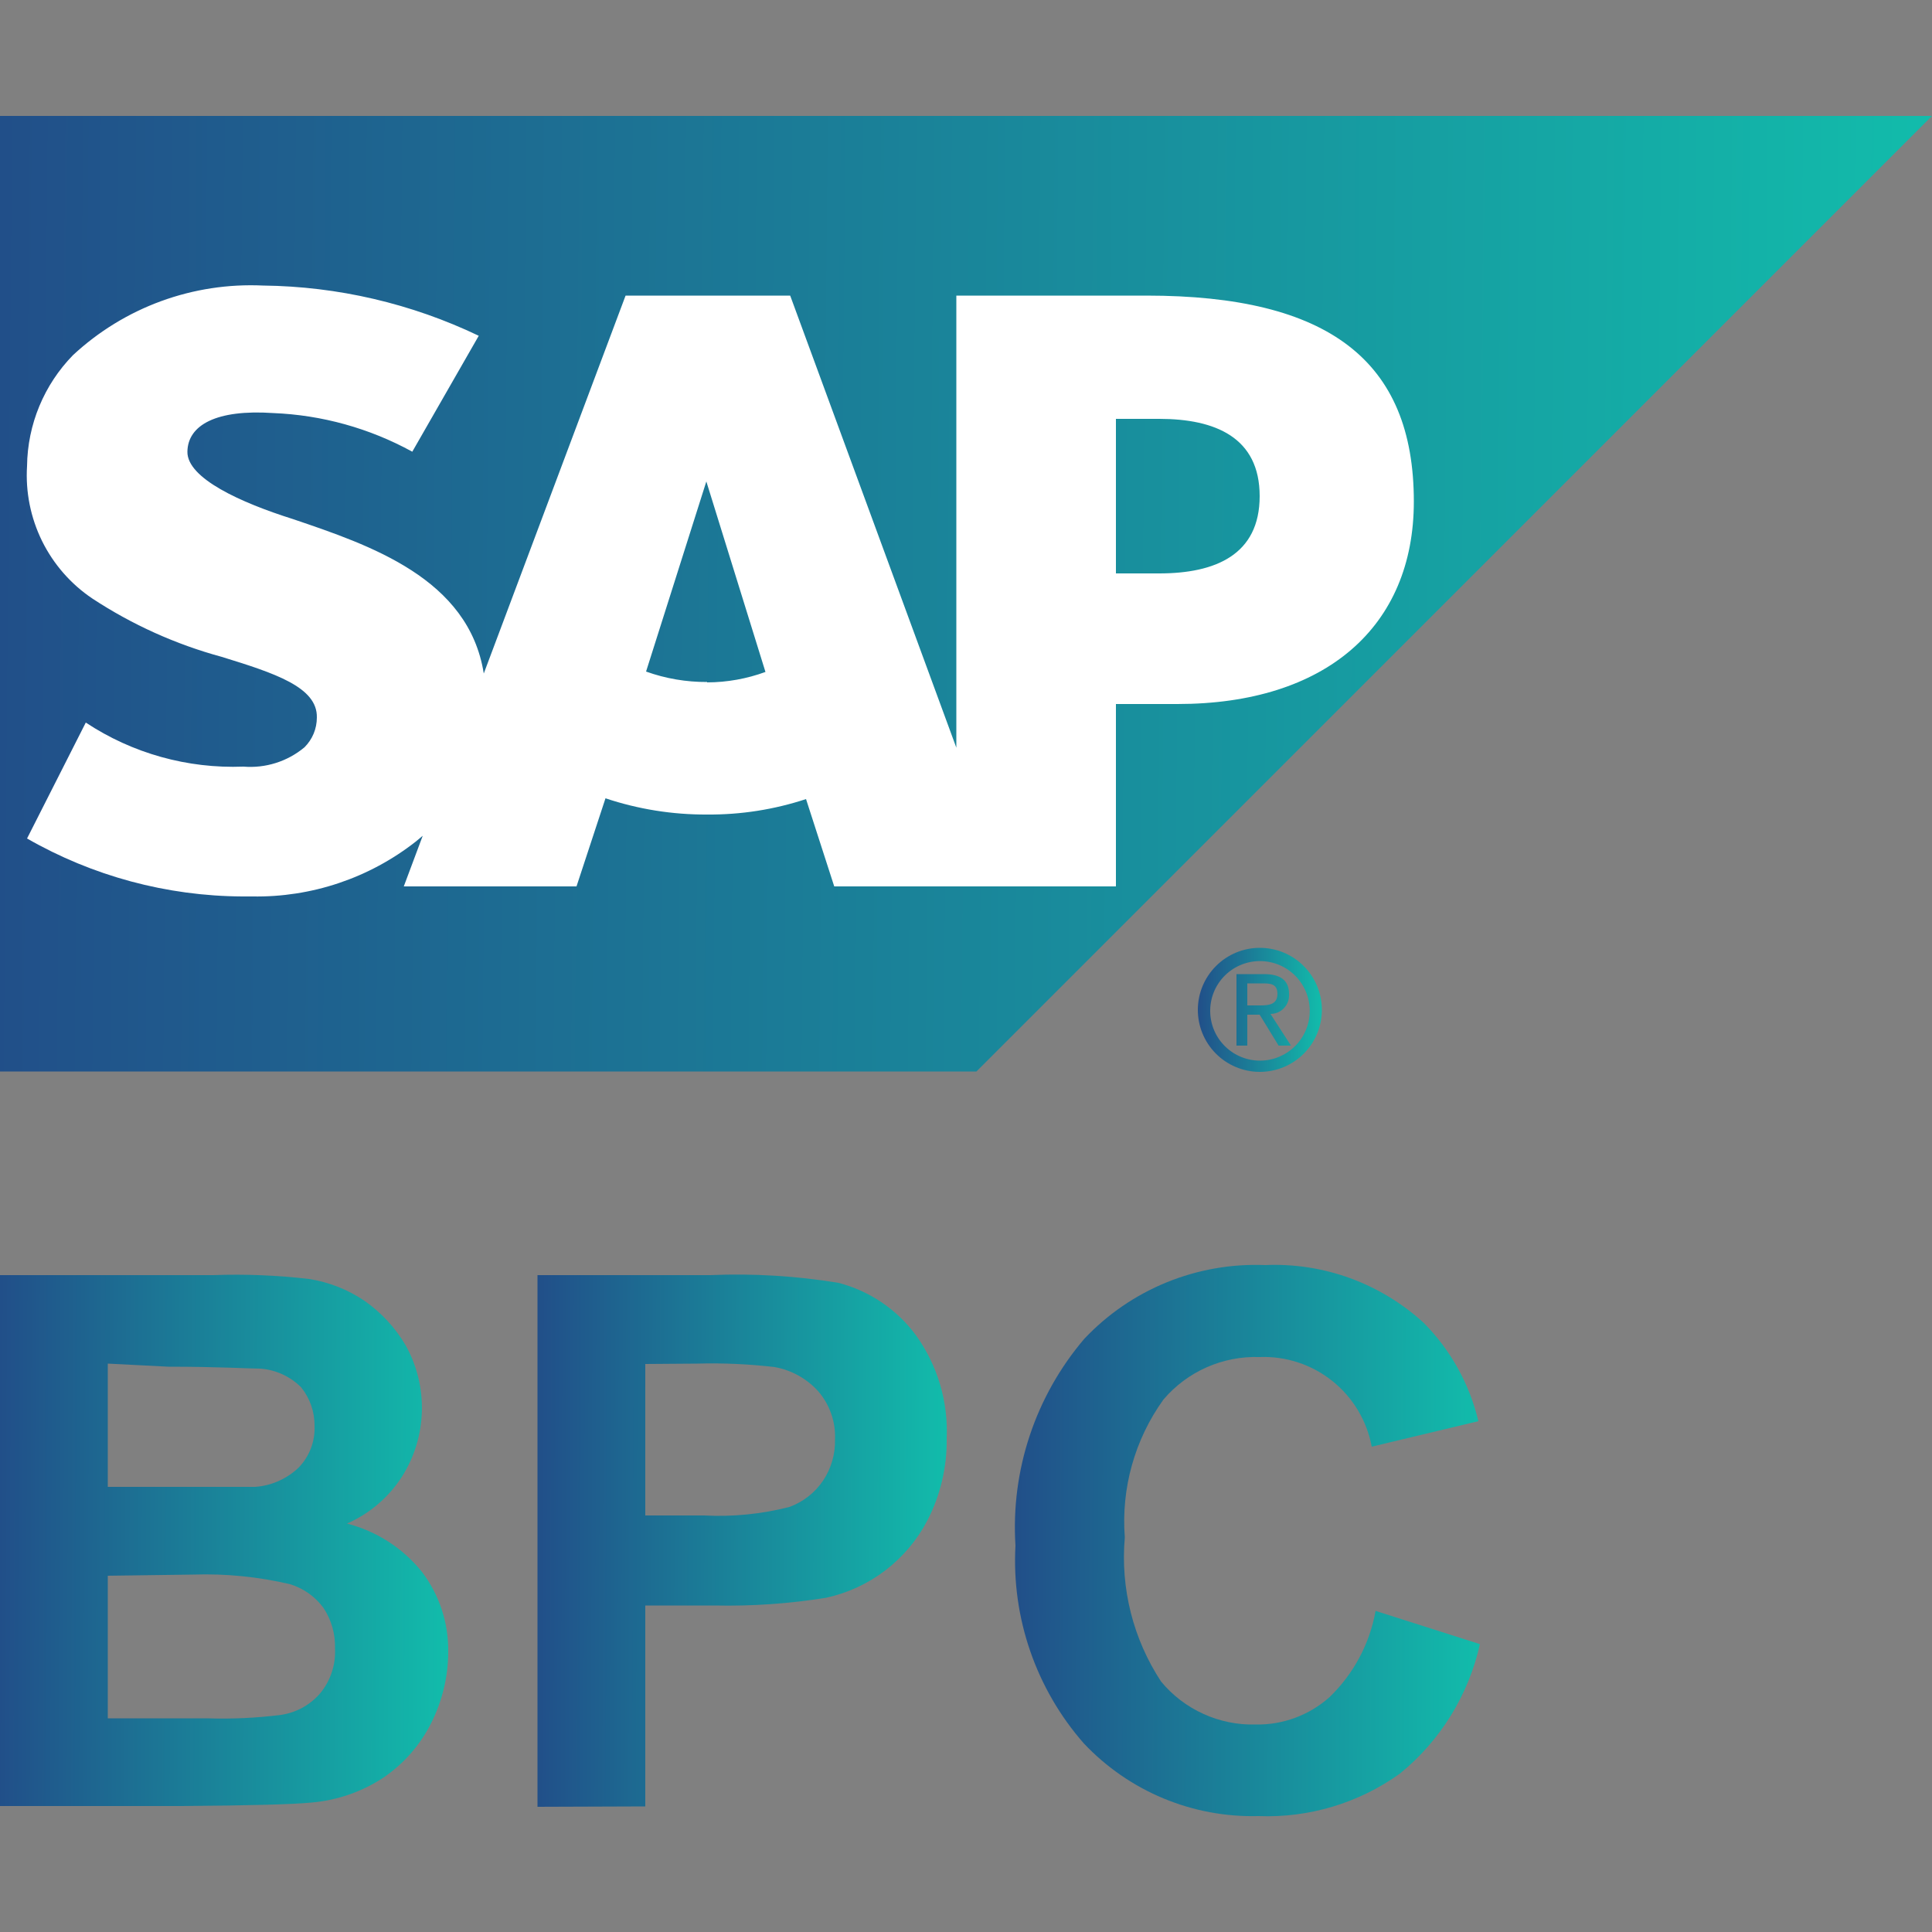
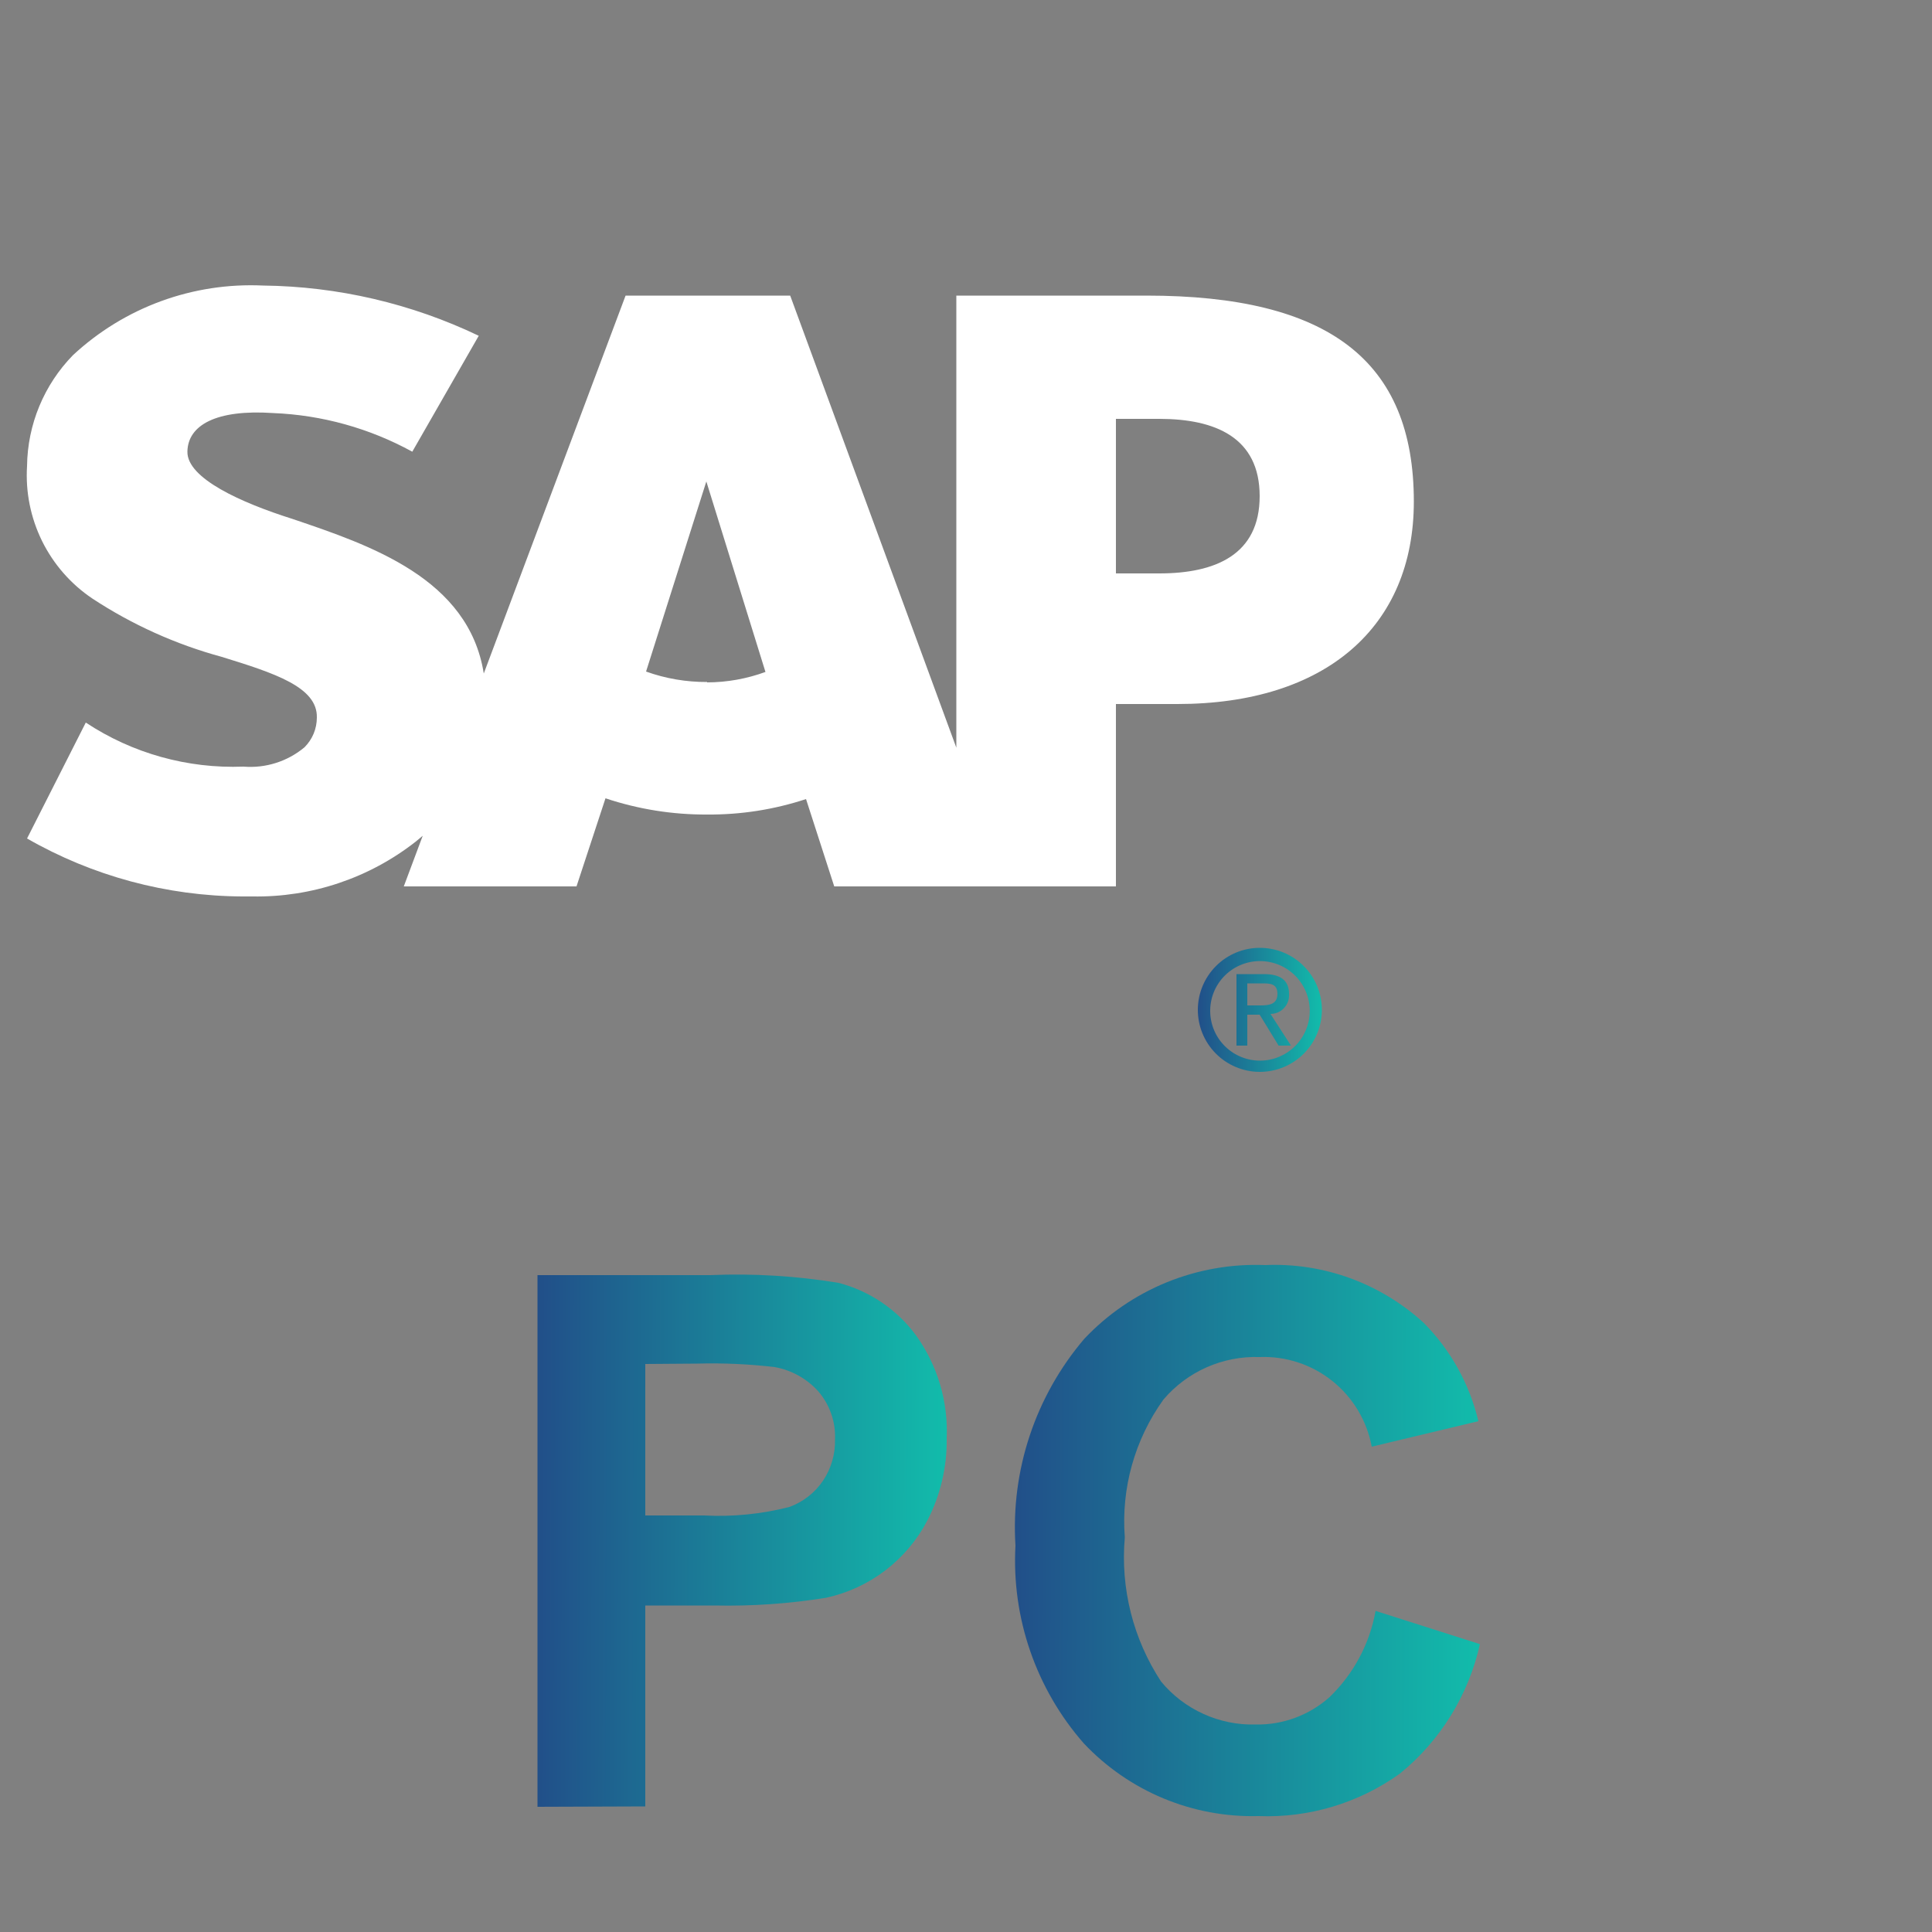
<svg xmlns="http://www.w3.org/2000/svg" width="50" height="50" viewBox="0 0 50 50" fill="none">
  <rect x="0" y="0" width="50" height="50" fill="#808080" stroke="none" />
-   <path fill-rule="evenodd" clip-rule="evenodd" d="M0 27.73H25.27L50 3H0V27.73Z" fill="url(#paint0_linear_1908_232)" />
  <path fill-rule="evenodd" clip-rule="evenodd" d="M29.67 7.65H24.75V19.35L20.45 7.65H16.19L12.52 17.43C12.13 14.97 9.58 14.11 7.57 13.43C6.24 13.01 4.84 12.38 4.85 11.69C4.86 11 5.6 10.59 7.07 10.69C8.331 10.74 9.564 11.083 10.67 11.69L12.39 8.69C10.647 7.856 8.743 7.412 6.81 7.39C5.911 7.348 5.013 7.485 4.168 7.794C3.324 8.103 2.549 8.578 1.89 9.19C1.139 9.958 0.713 10.986 0.7 12.06C0.658 12.73 0.792 13.399 1.088 14.001C1.385 14.602 1.833 15.116 2.39 15.49C3.42 16.167 4.551 16.677 5.74 17C7.1 17.42 8.22 17.78 8.2 18.57C8.2 18.713 8.172 18.855 8.117 18.987C8.062 19.119 7.981 19.239 7.88 19.34C7.439 19.708 6.872 19.887 6.3 19.84C4.854 19.896 3.427 19.498 2.22 18.7L0.7 21.7C2.396 22.673 4.315 23.19 6.27 23.2H6.53C8.061 23.227 9.555 22.725 10.76 21.78L10.94 21.63L10.45 22.94H14.92L15.67 20.66C16.518 20.943 17.406 21.085 18.3 21.08C19.169 21.087 20.034 20.952 20.86 20.68L21.59 22.94H28.88V18.22H30.47C34.31 18.22 36.59 16.22 36.59 12.98C36.59 9.33 34.38 7.65 29.67 7.65ZM18.3 17.65C17.762 17.653 17.227 17.562 16.72 17.38L18.28 12.46L19.81 17.39C19.326 17.567 18.815 17.659 18.3 17.66V17.65ZM30 14.84H28.88V10.84H30C31.45 10.84 32.6 11.32 32.6 12.84C32.6 14.36 31.45 14.84 30 14.84Z" fill="white" />
  <path d="M31.32 26.13C31.328 25.791 31.469 25.469 31.713 25.234C31.957 24.998 32.284 24.869 32.623 24.873C32.962 24.877 33.285 25.014 33.524 25.255C33.762 25.497 33.896 25.822 33.896 26.161C33.896 26.5 33.762 26.825 33.524 27.066C33.285 27.307 32.962 27.445 32.623 27.449C32.284 27.453 31.957 27.323 31.713 27.087C31.469 26.852 31.328 26.53 31.32 26.191C31.319 26.171 31.319 26.15 31.32 26.13ZM32.62 27.74C33.044 27.736 33.45 27.564 33.748 27.262C34.046 26.96 34.212 26.552 34.21 26.128C34.208 25.703 34.038 25.297 33.737 24.998C33.437 24.698 33.029 24.53 32.605 24.53C32.181 24.53 31.773 24.698 31.473 24.998C31.172 25.297 31.002 25.703 31 26.128C30.998 26.552 31.164 26.96 31.462 27.262C31.76 27.564 32.166 27.736 32.59 27.74H32.62ZM32.28 26.26H32.6L33.09 27.06H33.41L32.88 26.24C32.943 26.24 33.005 26.228 33.064 26.204C33.122 26.18 33.175 26.145 33.22 26.1C33.264 26.056 33.3 26.003 33.324 25.945C33.348 25.887 33.361 25.824 33.361 25.761C33.361 25.751 33.361 25.74 33.361 25.73C33.361 25.37 33.141 25.21 32.711 25.21H32V27.06H32.28V26.26ZM32.28 26.02V25.45H32.66C32.86 25.45 33.06 25.45 33.06 25.72C33.06 25.99 32.85 26.02 32.62 26.02H32.28Z" fill="url(#paint1_linear_1908_232)" />
-   <path d="M0 33H5.52C6.348 32.97 7.177 33.004 8 33.1C8.516 33.181 9.008 33.375 9.44 33.67C9.872 33.973 10.233 34.365 10.5 34.82C10.791 35.343 10.936 35.935 10.918 36.533C10.901 37.132 10.722 37.715 10.4 38.22C10.056 38.754 9.562 39.175 8.98 39.43C9.745 39.626 10.425 40.065 10.92 40.68C11.373 41.277 11.613 42.01 11.6 42.76C11.597 43.396 11.446 44.022 11.16 44.59C10.877 45.157 10.453 45.642 9.93 46C9.371 46.37 8.728 46.593 8.06 46.65C7.587 46.697 6.467 46.727 4.7 46.74H0V33ZM2.79 35.29V38.48H6.61C7.03 38.448 7.426 38.271 7.73 37.98C7.868 37.837 7.976 37.668 8.046 37.482C8.117 37.296 8.149 37.098 8.14 36.9C8.144 36.536 8.02 36.182 7.79 35.9C7.508 35.62 7.136 35.45 6.74 35.42C6.46 35.42 5.67 35.37 4.36 35.37L2.79 35.29ZM2.79 40.78V44.47H5.37C6.008 44.491 6.647 44.461 7.28 44.38C7.668 44.321 8.022 44.126 8.28 43.83C8.553 43.503 8.692 43.085 8.67 42.66C8.681 42.287 8.576 41.92 8.37 41.61C8.156 41.32 7.855 41.106 7.51 41C6.688 40.806 5.844 40.722 5 40.75L2.79 40.78Z" fill="url(#paint2_linear_1908_232)" />
  <path d="M13.91 46.76V33H18.38C19.491 32.953 20.603 33.02 21.7 33.2C22.501 33.408 23.207 33.885 23.7 34.55C24.263 35.33 24.545 36.278 24.5 37.24C24.509 37.973 24.337 38.698 24 39.35C23.737 39.855 23.365 40.295 22.913 40.641C22.46 40.987 21.937 41.228 21.38 41.35C20.425 41.504 19.458 41.571 18.49 41.55H16.7V46.75L13.91 46.76ZM16.7 35.3V39.22H18.22C18.964 39.259 19.709 39.185 20.43 39C20.785 38.87 21.089 38.632 21.3 38.32C21.512 38.004 21.62 37.63 21.61 37.25C21.629 36.792 21.471 36.345 21.17 36C20.875 35.676 20.481 35.458 20.05 35.38C19.387 35.302 18.718 35.272 18.05 35.29L16.7 35.3Z" fill="url(#paint3_linear_1908_232)" />
  <path d="M35.6 41.69L38.3 42.55C38.006 43.867 37.277 45.048 36.23 45.9C35.166 46.664 33.878 47.051 32.57 47C31.726 47.022 30.888 46.866 30.109 46.542C29.33 46.218 28.629 45.733 28.05 45.12C26.813 43.71 26.178 41.872 26.28 40C26.157 38.053 26.795 36.135 28.06 34.65C28.658 34.015 29.385 33.517 30.192 33.187C31 32.858 31.868 32.705 32.74 32.74C33.49 32.707 34.239 32.823 34.944 33.08C35.649 33.338 36.297 33.732 36.85 34.24C37.544 34.941 38.032 35.819 38.26 36.78L35.5 37.44C35.375 36.769 35.014 36.166 34.481 35.74C33.949 35.314 33.281 35.094 32.6 35.12C32.129 35.104 31.66 35.195 31.229 35.385C30.798 35.576 30.415 35.861 30.11 36.22C29.366 37.255 29.012 38.519 29.11 39.79C28.994 41.103 29.325 42.418 30.05 43.52C30.347 43.879 30.722 44.165 31.147 44.357C31.571 44.55 32.034 44.643 32.5 44.63C33.203 44.643 33.885 44.389 34.41 43.92C35.031 43.32 35.448 42.54 35.6 41.69Z" fill="url(#paint4_linear_1908_232)" />
  <defs>
    <linearGradient id="paint0_linear_1908_232" x1="-7.77718e-09" y1="12.156" x2="50.024" y2="12.61" gradientUnits="userSpaceOnUse">
      <stop stop-color="#214F89" />
      <stop offset="1" stop-color="#12BCAB" />
    </linearGradient>
    <linearGradient id="paint1_linear_1908_232" x1="31" y1="25.719" x2="34.212" y2="25.733" gradientUnits="userSpaceOnUse">
      <stop stop-color="#214F89" />
      <stop offset="1" stop-color="#12BCAB" />
    </linearGradient>
    <linearGradient id="paint2_linear_1908_232" x1="-1.80438e-09" y1="38.08" x2="11.607" y2="38.124" gradientUnits="userSpaceOnUse">
      <stop stop-color="#214F89" />
      <stop offset="1" stop-color="#12BCAB" />
    </linearGradient>
    <linearGradient id="paint3_linear_1908_232" x1="13.91" y1="38.085" x2="24.511" y2="38.122" gradientUnits="userSpaceOnUse">
      <stop stop-color="#214F89" />
      <stop offset="1" stop-color="#12BCAB" />
    </linearGradient>
    <linearGradient id="paint4_linear_1908_232" x1="26.265" y1="38.017" x2="38.306" y2="38.063" gradientUnits="userSpaceOnUse">
      <stop stop-color="#214F89" />
      <stop offset="1" stop-color="#12BCAB" />
    </linearGradient>
  </defs>
</svg>